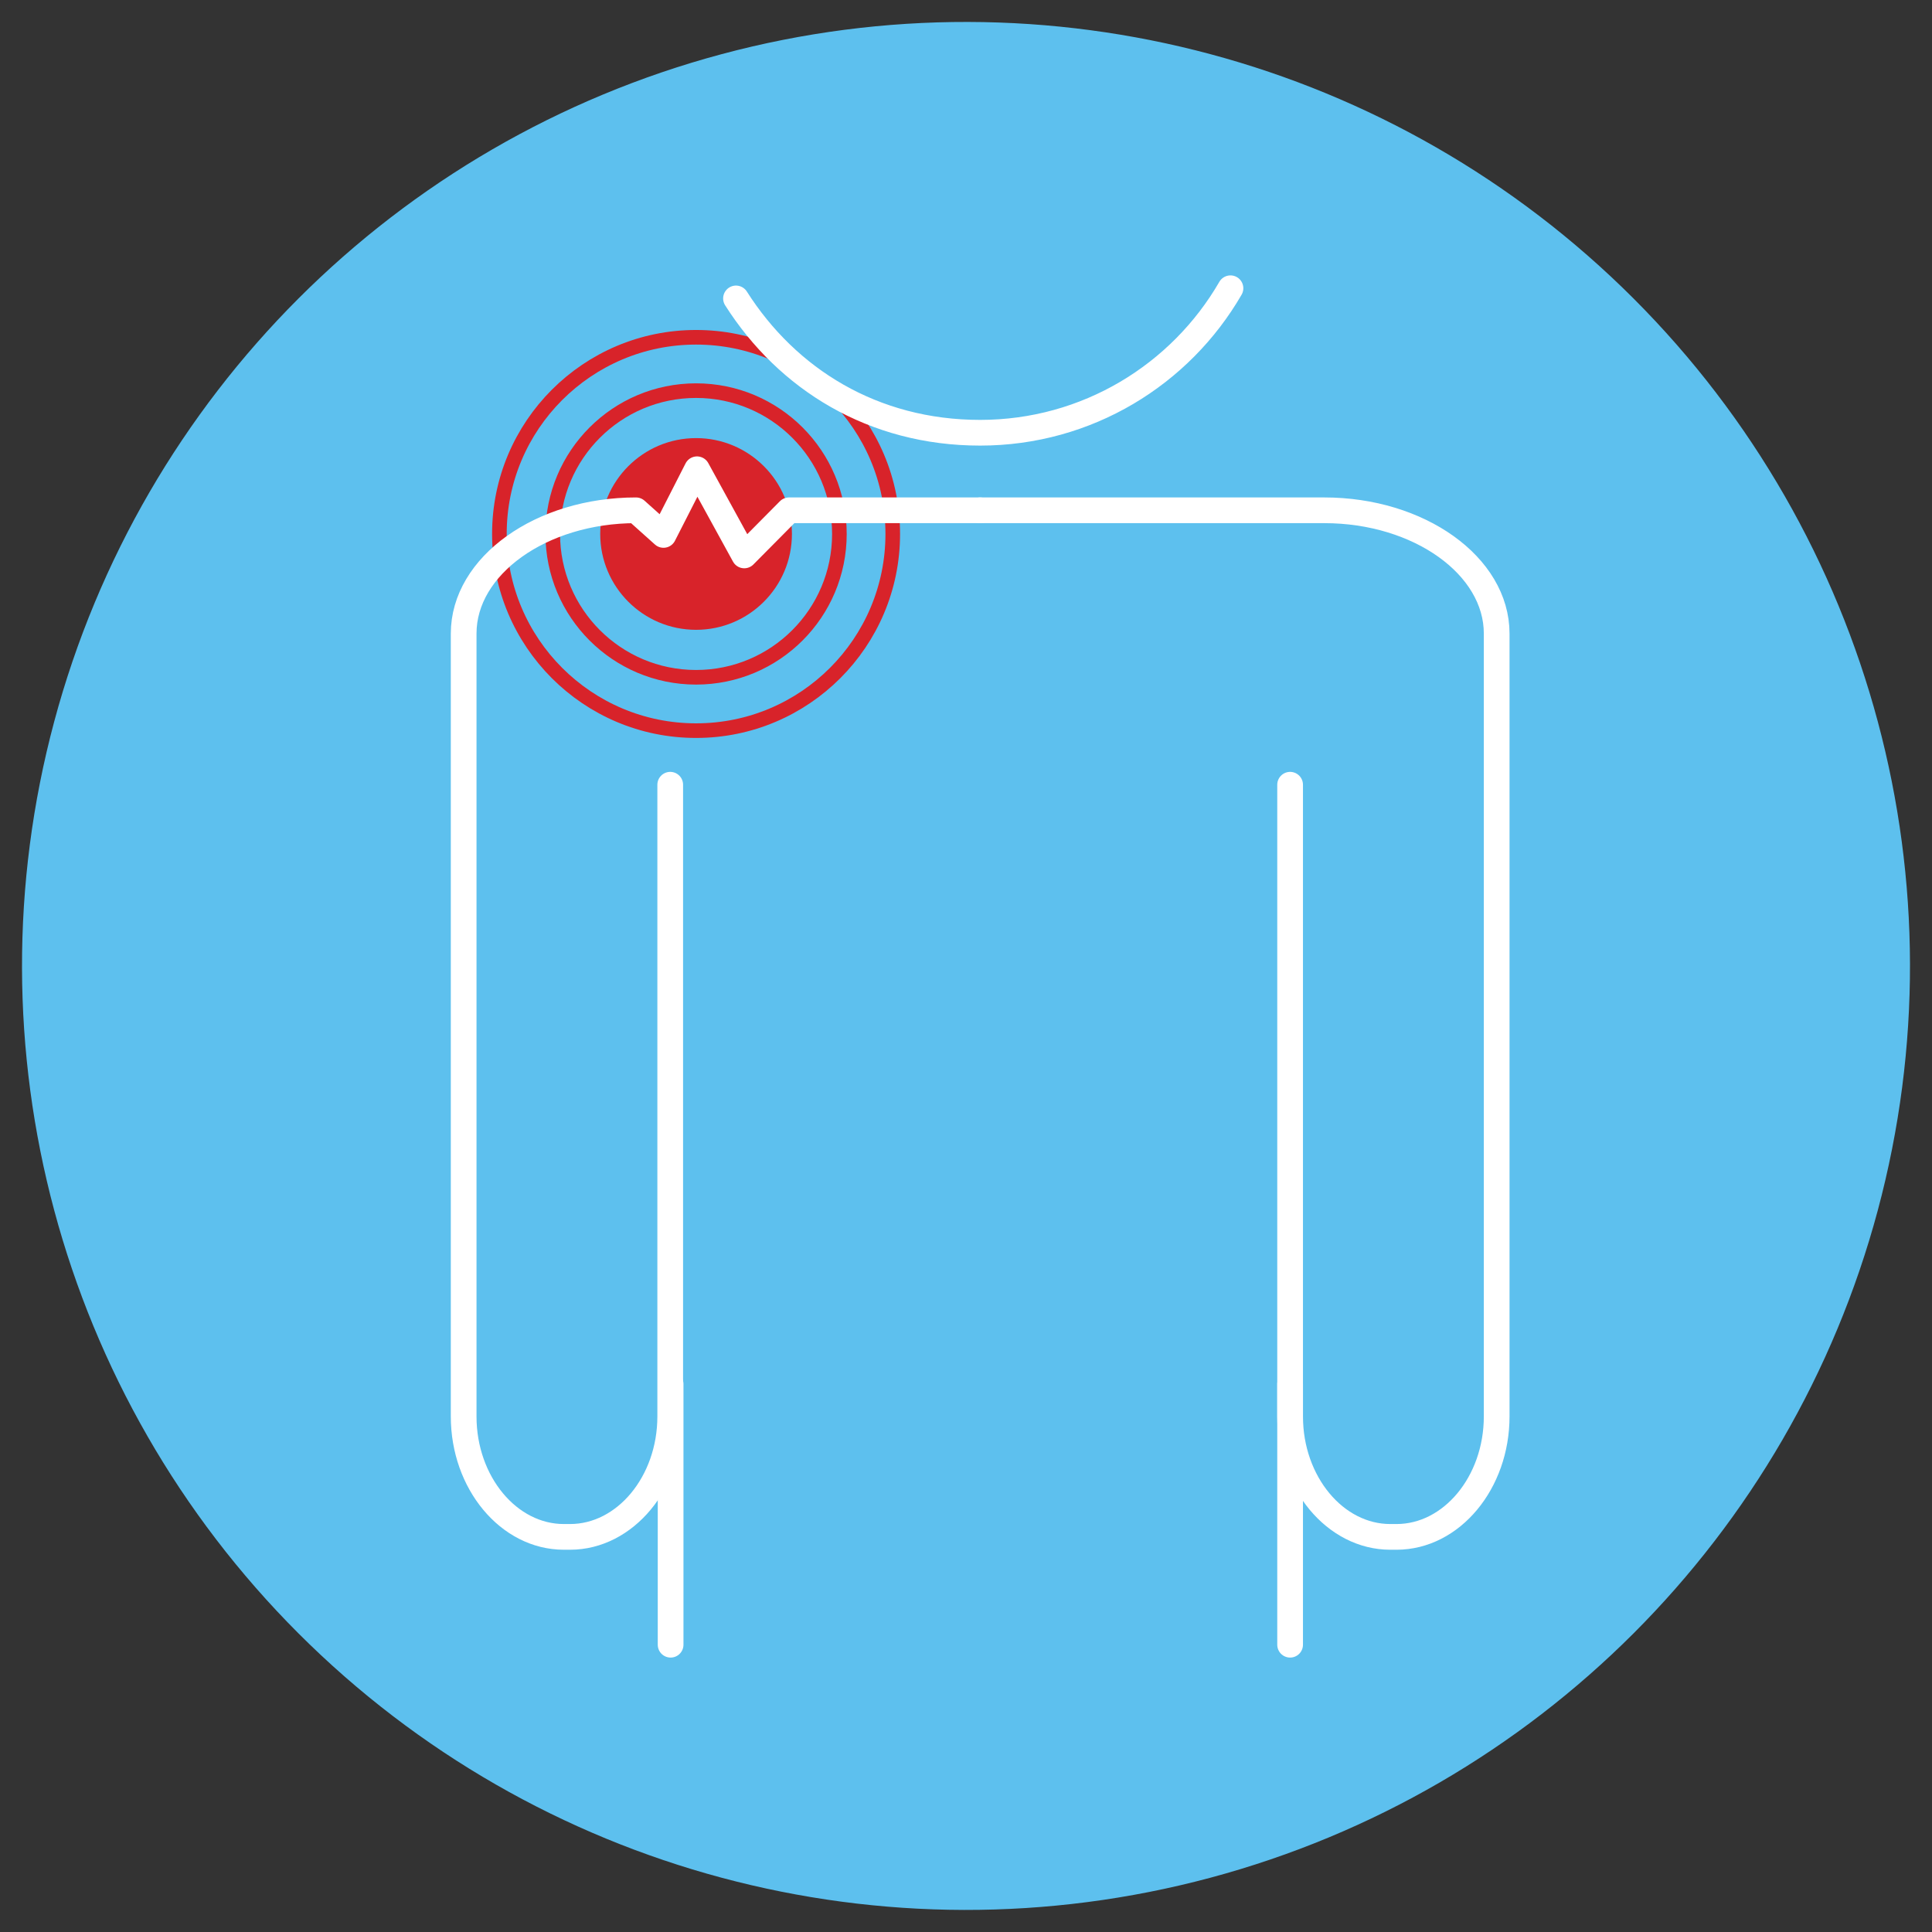
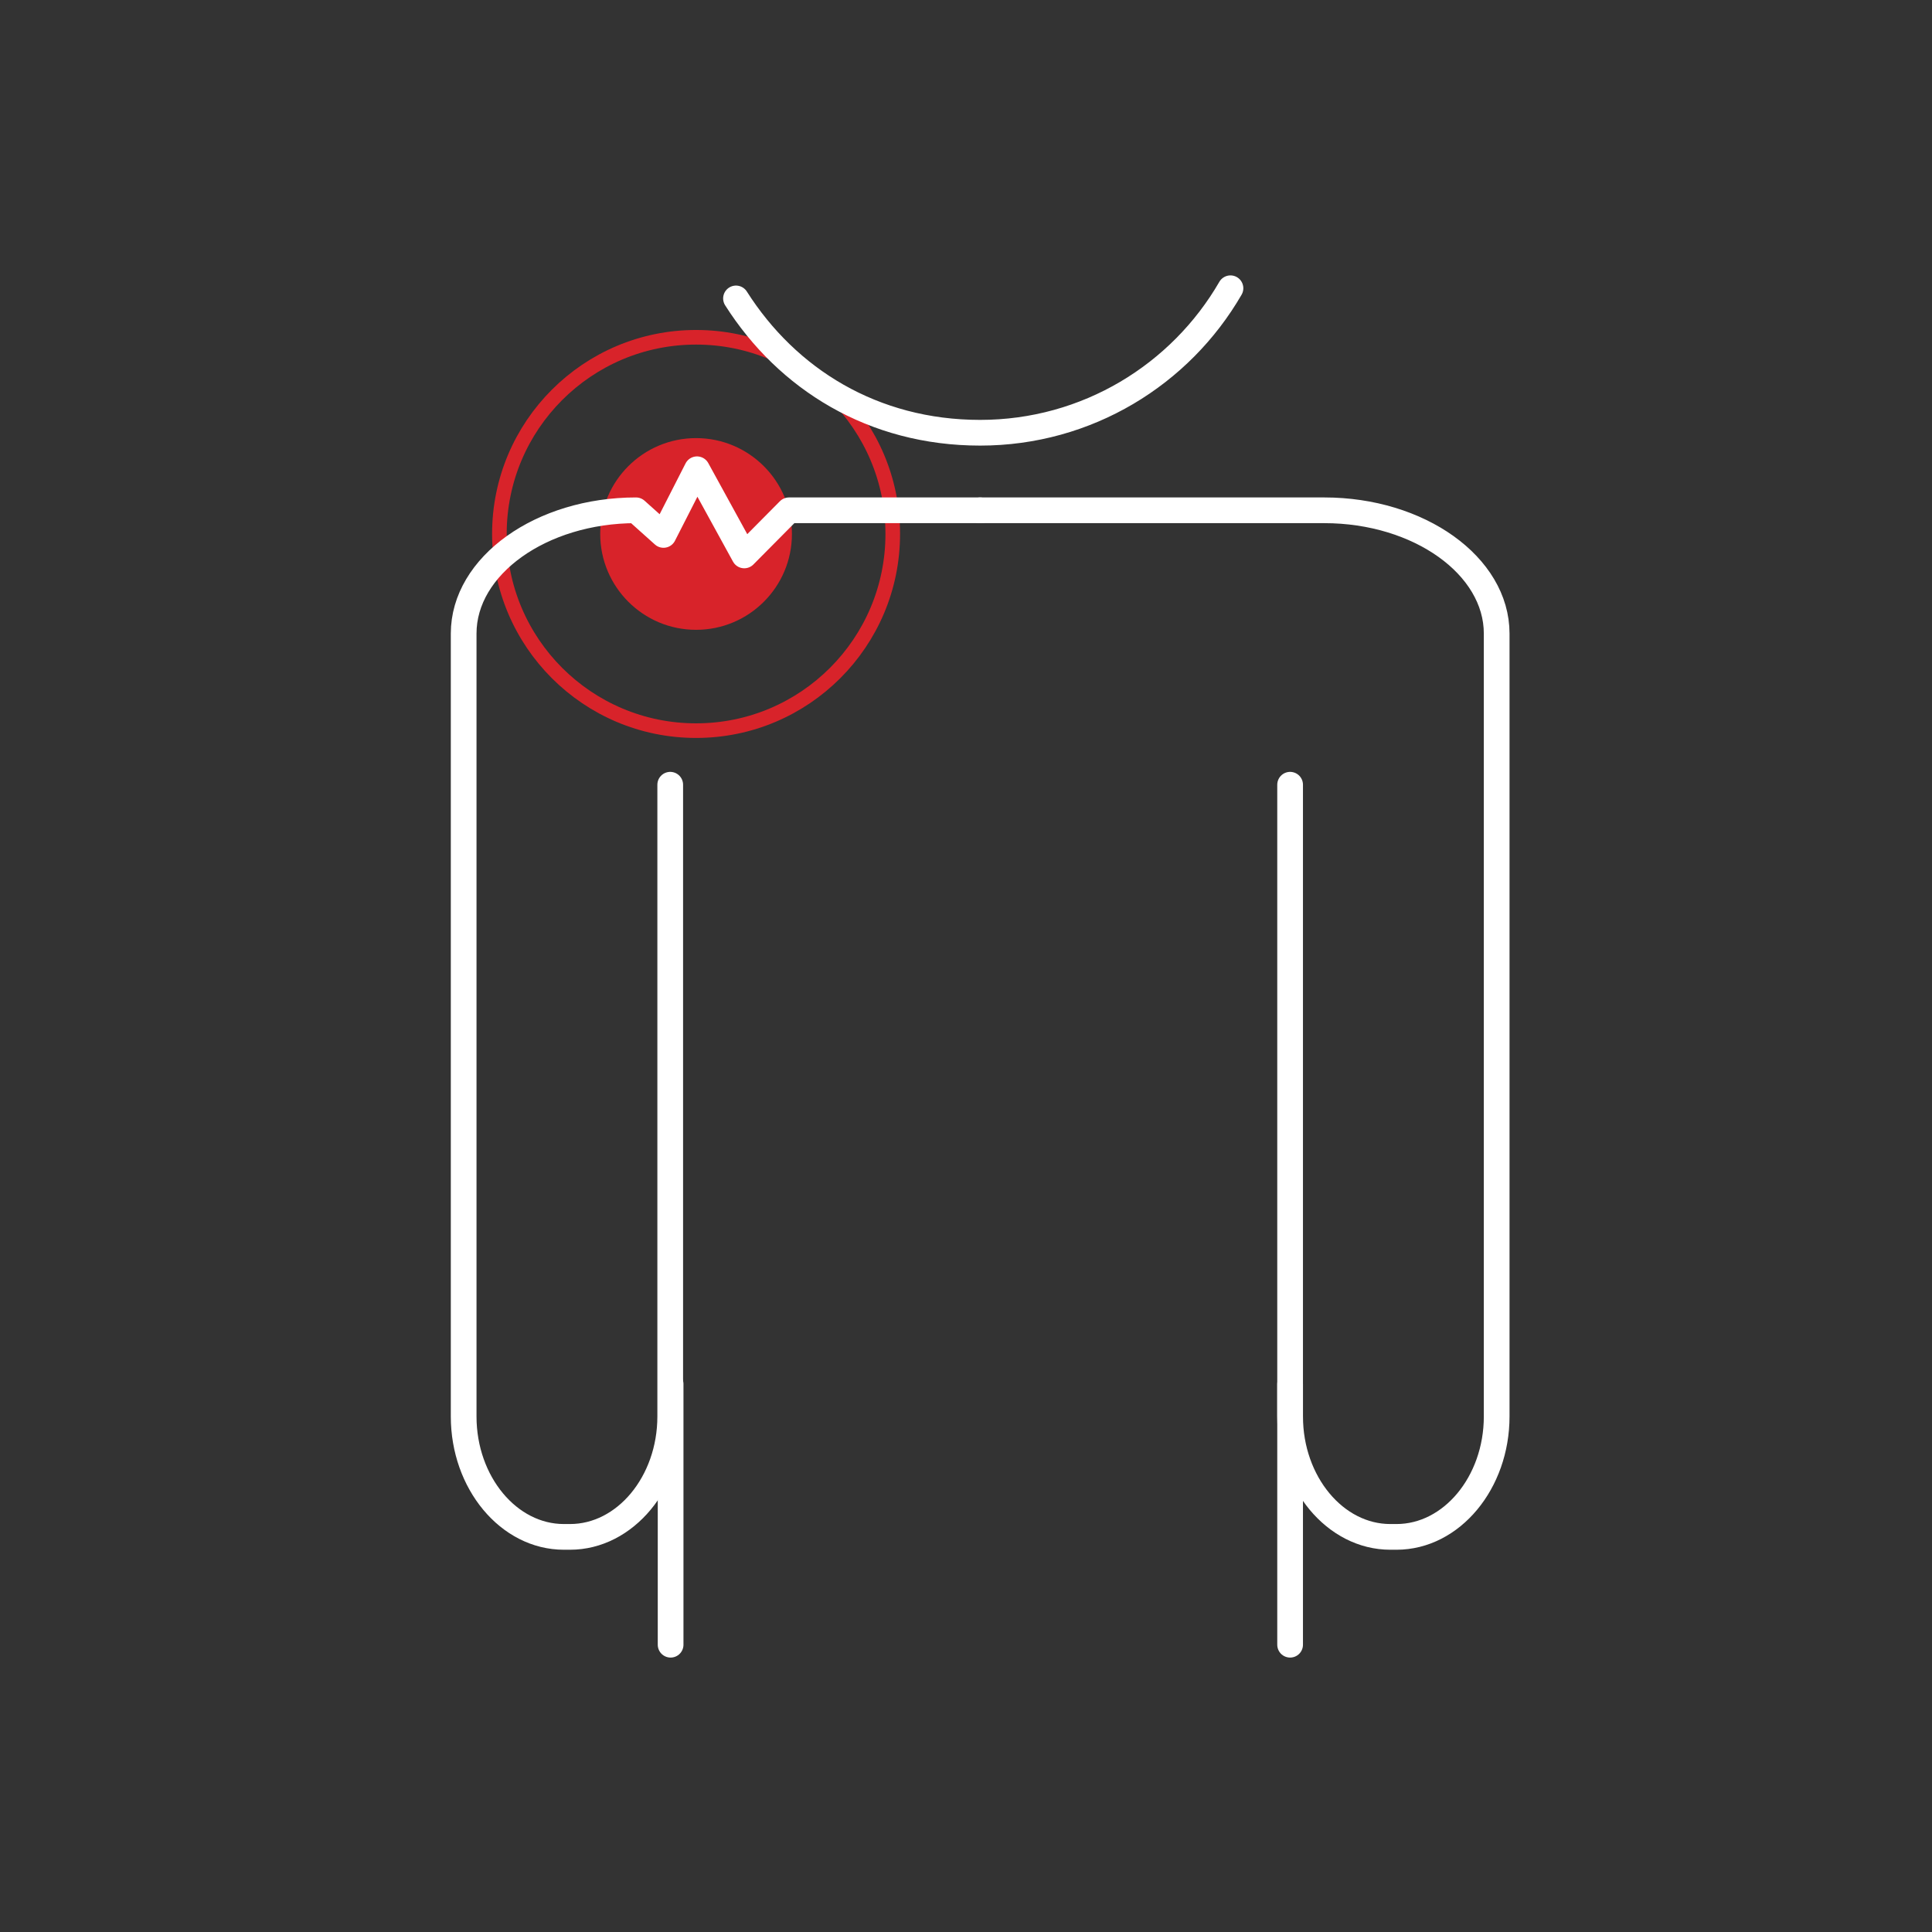
<svg xmlns="http://www.w3.org/2000/svg" viewBox="0 0 396.85 396.85">
  <rect x="0" y="0" width="396.85" height="396.85" fill="#333333" stroke="none" />
  <defs>
    <style>.cls-1{stroke:#d8232a;stroke-miterlimit:10;stroke-width:3px;}.cls-1,.cls-2,.cls-3,.cls-4,.cls-5,.cls-6{fill:none;}.cls-7{fill:#d8232a;}.cls-8{fill:#5dc0ee;}.cls-2{clip-path:url(#clippath-2);}.cls-2,.cls-3,.cls-5{clip-rule:evenodd;}.cls-2,.cls-4,.cls-5,.cls-6{stroke:#fff;stroke-linecap:round;stroke-linejoin:round;stroke-width:5.28px;}.cls-9{clip-path:url(#clippath-3);}.cls-6{fill-rule:evenodd;}</style>
    <clipPath id="clippath">
      <path class="cls-3" d="M-942.44,233.73c12.97,0,23.49-10.52,23.49-23.49s-10.51-23.49-23.49-23.49-23.49,10.51-23.49,23.49,10.52,23.49,23.49,23.49Z" />
    </clipPath>
    <clipPath id="clippath-2">
      <path class="cls-5" d="M-558.65-190.65" />
    </clipPath>
    <clipPath id="clippath-3">
      <path class="cls-2" d="M-696.88-81.82v-67.05h-66.67c-2.86,0-5.59-.58-8.07-1.62-2.11-.7-4.15-1.75-6.02-3.16-9.21-6.94-11.06-20.04-4.11-29.25l54.57-72.42c6.94-9.21,20.04-11.05,29.25-4.11,9.21,6.94,11.05,20.04,4.11,29.25l-29.78,39.52,164.25-.51-29.4-39.01c-6.94-9.21-5.1-22.31,4.11-29.25,9.22-6.94,22.31-5.1,29.25,4.11l54.57,72.42c6.94,9.21,5.1,22.31-4.11,29.25-2.55,1.92-5.39,3.17-8.31,3.77-1.46,.32-2.97,.49-4.52,.49h-72.09l.25,67.56" />
    </clipPath>
  </defs>
  <g id="Blauwe_cirel_witte_omleining">
-     <circle class="cls-8" cx="198.43" cy="198.42" r="193.9" transform="translate(-82.19 198.42) rotate(-45)" />
-   </g>
+     </g>
  <g id="Iconen">
    <g>
      <path class="cls-7" d="M162.67,109.68c0,10.88-8.82,19.69-19.69,19.69s-19.69-8.82-19.69-19.69,8.82-19.69,19.69-19.69,19.69,8.82,19.69,19.69Z" />
-       <path class="cls-1" d="M172.42,109.68c0,16.26-13.18,29.44-29.44,29.44s-29.44-13.18-29.44-29.44,13.18-29.44,29.44-29.44,29.44,13.18,29.44,29.44Z" />
      <path class="cls-1" d="M183.38,109.68c0,22.31-18.09,40.4-40.4,40.4s-40.4-18.09-40.4-40.4,18.09-40.4,40.4-40.4,40.4,18.09,40.4,40.4Z" />
    </g>
    <g>
      <g>
        <path class="cls-4" d="M201.33,104.82h-39.26l-9.19,9.27-9.71-17.7-6.88,13.49-5.65-5.06c-19.47,0-35.4,11.39-35.4,25.32v160.81c0,13.61,9.26,24.74,20.58,24.74h1.27c11.32,0,20.58-11.14,20.58-24.74V161.19" />
        <path class="cls-4" d="M201.33,104.82h70.7c19.47,0,35.4,11.39,35.4,25.32v160.81c0,13.61-9.26,24.74-20.58,24.74h-1.27c-11.32,0-20.58-11.14-20.58-24.74V161.19" />
      </g>
      <path class="cls-4" d="M252.75,59.21c-10.26,17.74-29.44,29.68-51.42,29.68s-39.62-11.01-50.15-27.59" />
      <line class="cls-4" x1="137.75" y1="284.29" x2="137.75" y2="337.84" />
      <line class="cls-4" x1="265" y1="284.29" x2="265" y2="337.84" />
    </g>
    <g>
      <g class="cls-9">
        <rect class="cls-4" x="-1346.92" y="-2852.19" width="4731" height="3343" />
      </g>
      <path class="cls-6" d="M-558.65-190.65" />
      <path class="cls-6" d="M-696.88-81.82v-67.05h-66.67c-2.86,0-5.59-.58-8.07-1.62-2.11-.7-4.15-1.75-6.02-3.16-9.21-6.94-11.06-20.04-4.11-29.25l54.57-72.42c6.94-9.21,20.04-11.05,29.25-4.11,9.21,6.94,11.05,20.04,4.11,29.25l-29.78,39.52,164.25-.51-29.4-39.01c-6.94-9.21-5.1-22.31,4.11-29.25,9.22-6.94,22.31-5.1,29.25,4.11l54.57,72.42c6.94,9.21,5.1,22.31-4.11,29.25-2.55,1.92-5.39,3.17-8.31,3.77-1.46,.32-2.97,.49-4.52,.49h-72.09l.25,67.56" />
    </g>
  </g>
</svg>